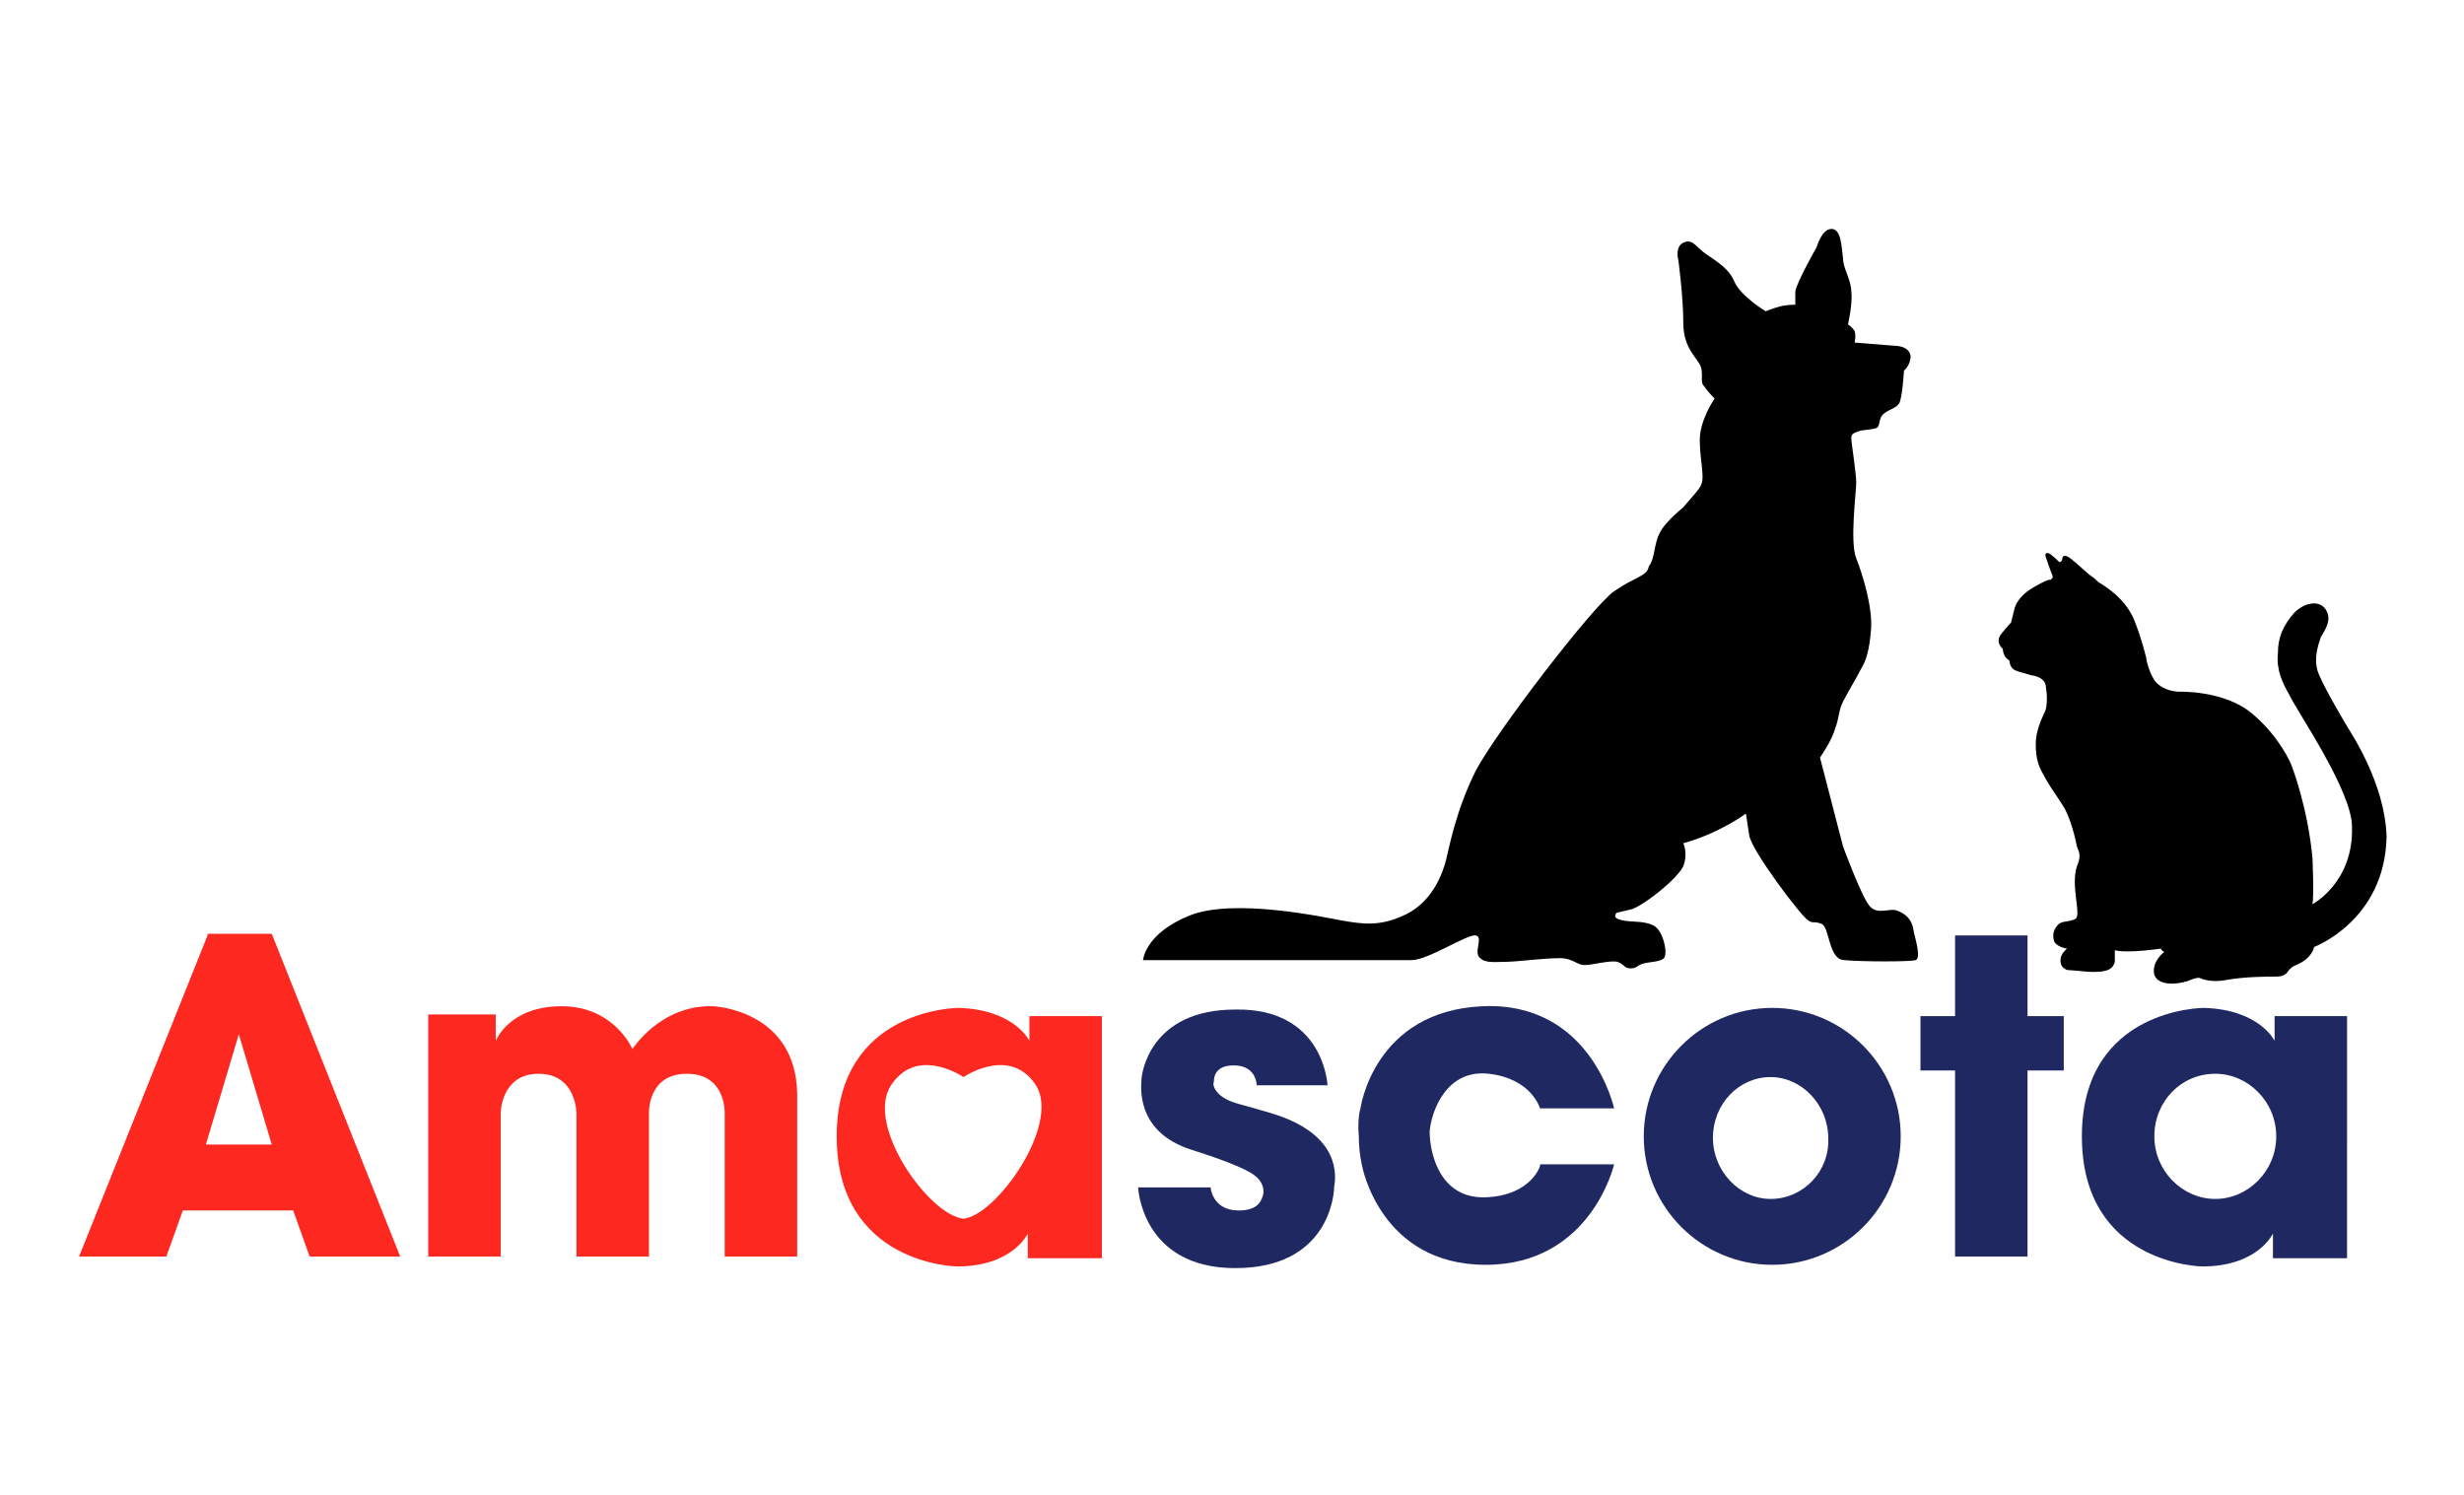
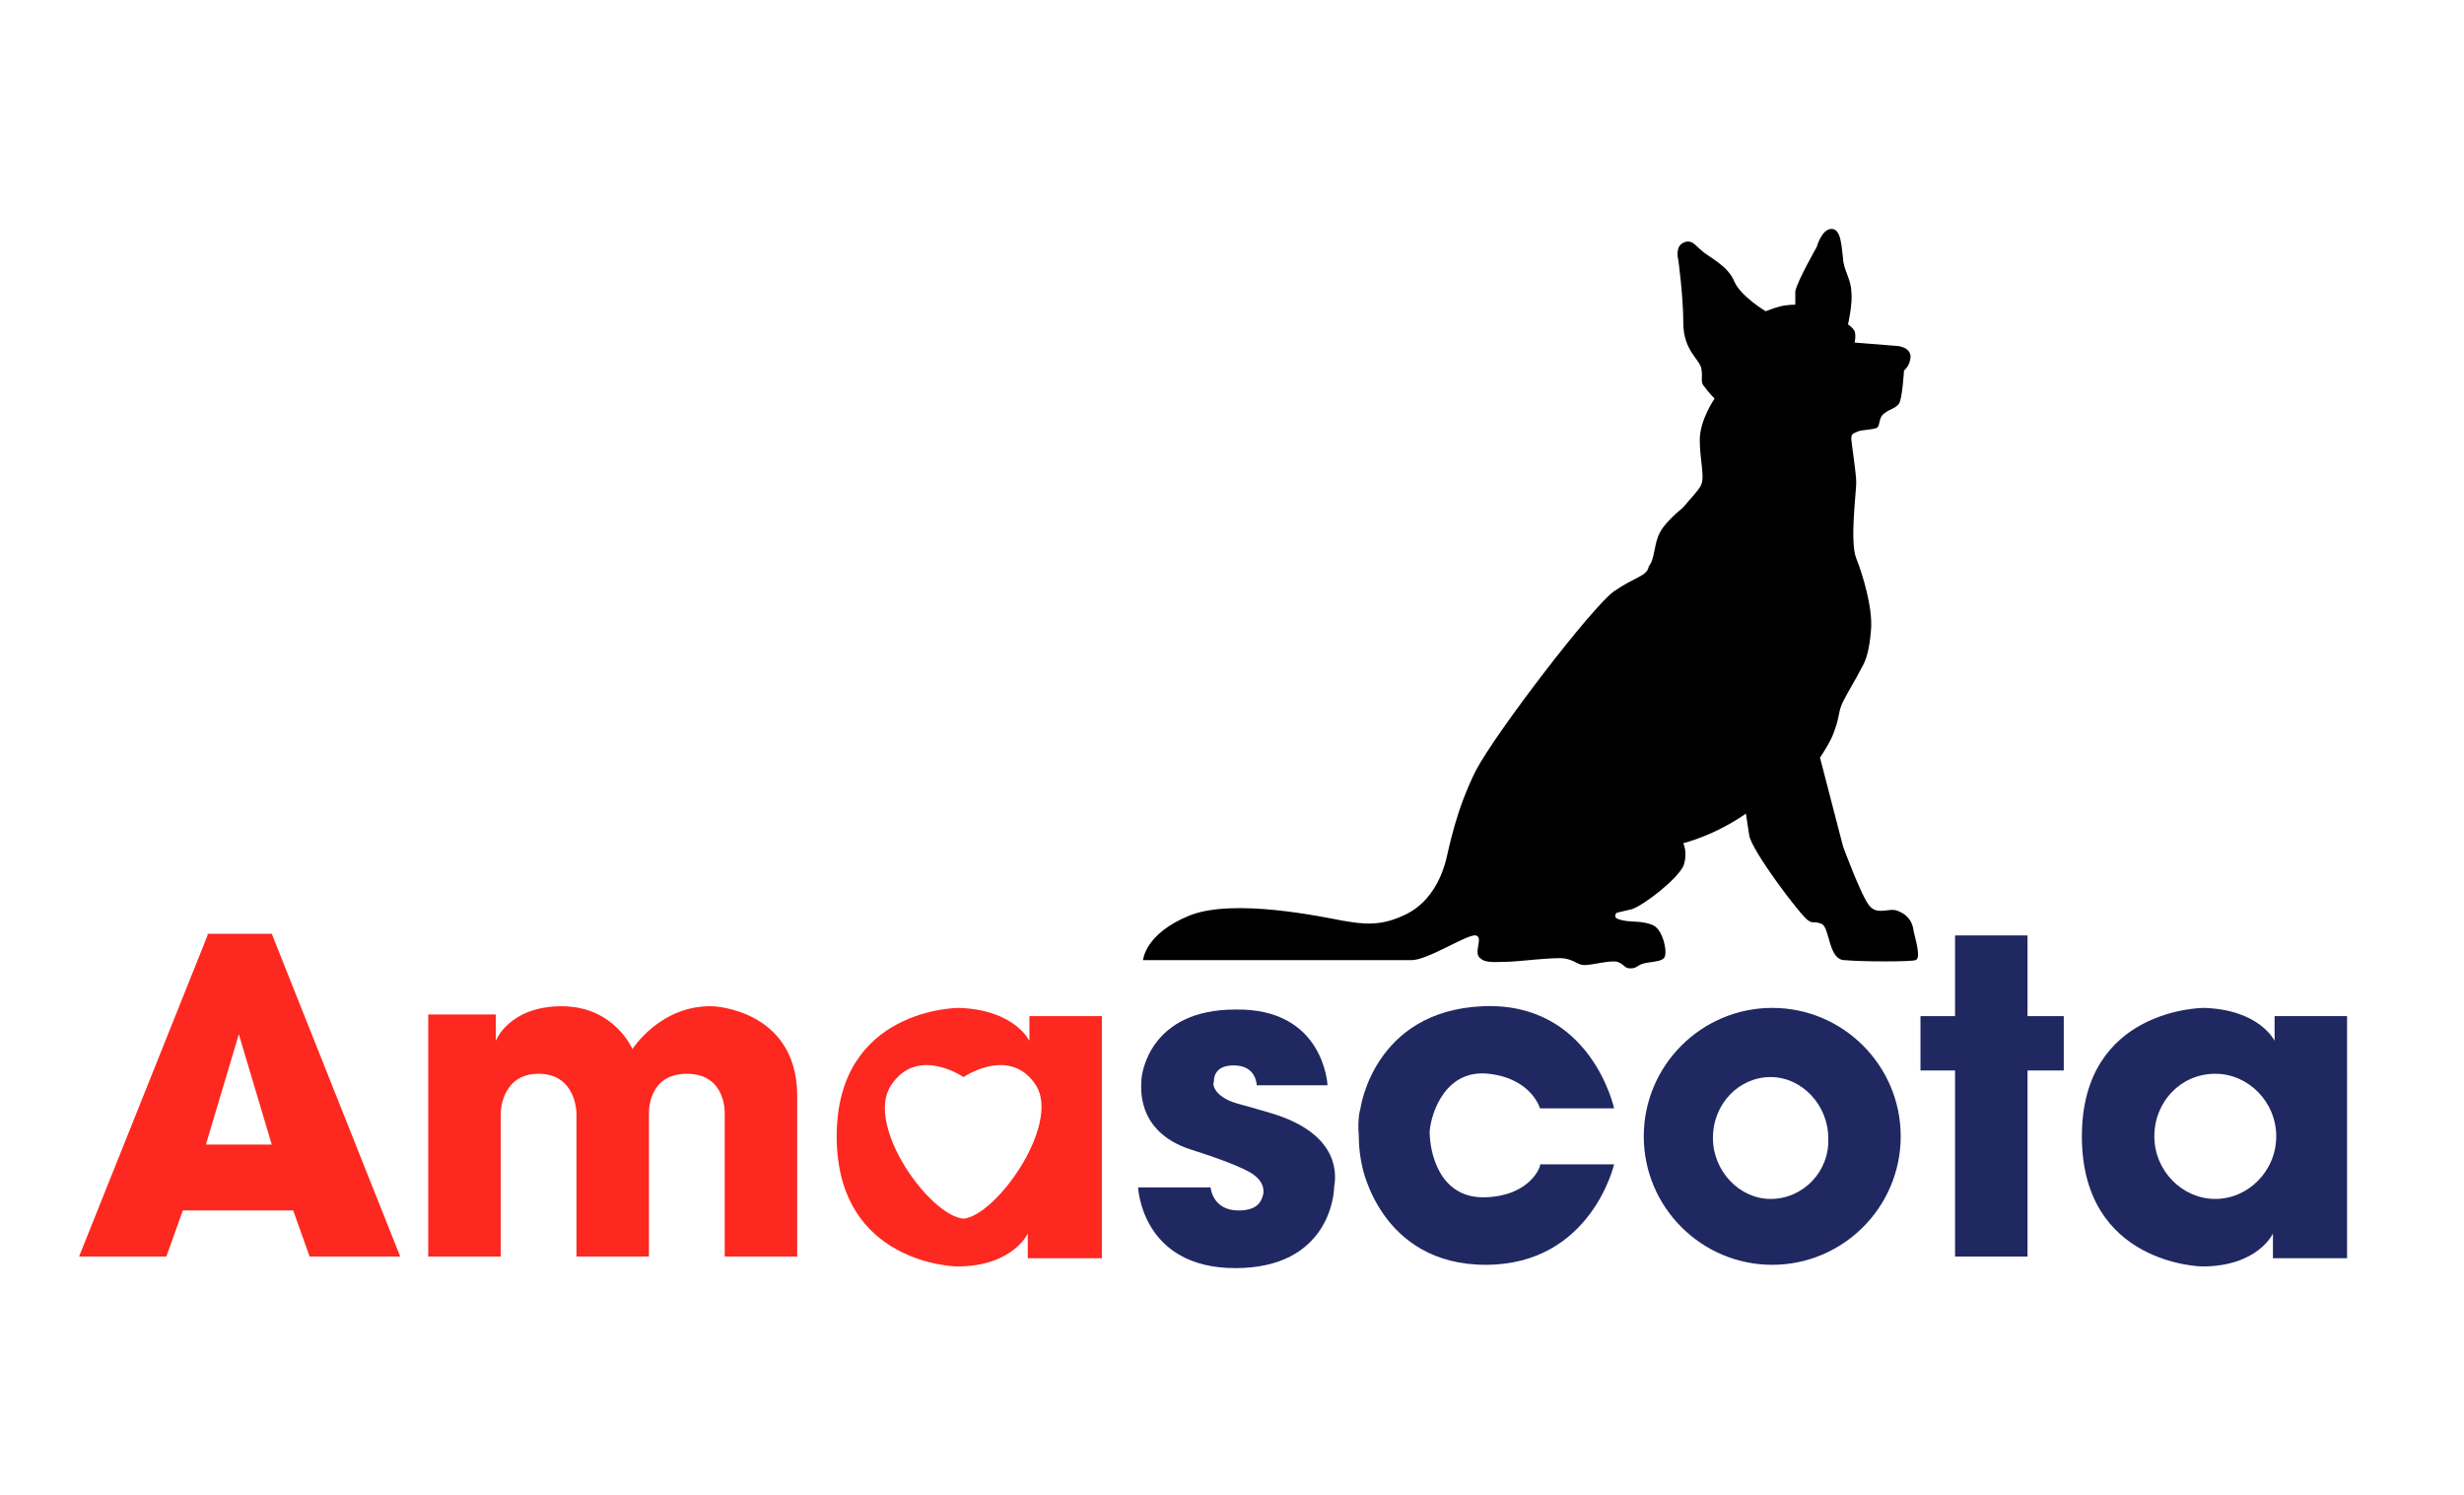
<svg xmlns="http://www.w3.org/2000/svg" version="1.1" id="Capa_1" x="0px" y="0px" viewBox="0 0 149.6 90.8" style="enable-background:new 0 0 149.6 90.8;" xml:space="preserve">
  <style type="text/css">
	.st0{fill:#FD281F;}
	.st1{fill:#202861;}
</style>
  <g>
    <g>
      <path class="st0" d="M12.6,56.8L4.8,76.3h5.3l1-2.8h6.7l1,2.8h5.5l-7.8-19.6H12.6z M12.5,69.5l2-6.7l2,6.7H12.5z" />
      <path class="st0" d="M43.3,61.1c-3.2-0.1-4.9,2.6-4.9,2.6s-1.1-2.6-4.3-2.6s-4,2.1-4,2.1v-1.6H26v14.7h4.4v-8.7c0,0,0-2.4,2.3-2.4    s2.3,2.4,2.3,2.4v8.7h4.4v-8.7c0,0-0.1-2.4,2.3-2.4c2.4,0,2.3,2.4,2.3,2.4v8.7h4.4v-9.9C48.3,61.3,43.3,61.1,43.3,61.1z" />
      <path class="st0" d="M62.5,61.7v1.5c0,0-0.9-1.9-4.3-2c0,0-7.4,0-7.4,7.8s7.3,7.9,7.3,7.9c3.4,0,4.3-2,4.3-2v1.5h4.5V61.7H62.5z     M58.5,74c-2.1-0.2-6-5.7-4.4-8.1c1.5-2.3,4.1-0.7,4.4-0.5c0.3-0.2,2.9-1.8,4.4,0.5C64.4,68.3,60.5,73.8,58.5,74z" />
    </g>
    <g>
      <path class="st1" d="M77.2,67.6c0,0-1.7-0.5-2.1-0.6c-1.4-0.4-1.5-1.2-1.4-1.3c0-0.2,0-1.1,1.4-1c1.2,0.1,1.2,1.2,1.2,1.2h4.3    c0,0-0.2-4.7-5.6-4.6c-5.2,0-5.7,3.9-5.7,4.3c0,0.3-0.4,3.1,3,4.2c3.5,1.1,3.9,1.6,3.9,1.6s0.6,0.4,0.5,1.1c-0.1,0.4-0.3,1-1.5,1    c-1.6,0-1.7-1.4-1.7-1.4h-4.4c0,0,0.2,4.9,5.9,4.9s6-4.5,6-4.9C81.1,71.5,81.5,68.9,77.2,67.6z" />
      <path class="st1" d="M90.2,72.7c-2.8,0.1-3.4-2.7-3.4-4c0.1-1.2,1-3.8,3.6-3.5c2.6,0.3,3.1,2.1,3.1,2.1H98c0,0-1.4-6.5-8-6.2    c-6.6,0.3-7.4,6.2-7.4,6.2s-0.2,0.6-0.1,1.7c0,1,0.2,1.8,0.2,1.8s1.1,6,7.5,6c6.4,0,7.8-6.1,7.8-6.1h-4.5    C93.6,70.7,93,72.6,90.2,72.7z" />
      <path class="st1" d="M107.6,61.2c-4.3,0-7.8,3.5-7.8,7.8s3.5,7.8,7.8,7.8c4.3,0,7.8-3.5,7.8-7.8S111.9,61.2,107.6,61.2z     M107.5,72.8c-1.9,0-3.5-1.7-3.5-3.7c0-2.1,1.6-3.7,3.5-3.7c1.9,0,3.5,1.7,3.5,3.7C111.1,71.1,109.5,72.8,107.5,72.8z" />
      <polygon class="st1" points="123.1,56.8 118.7,56.8 118.7,61.7 116.6,61.7 116.6,65 118.7,65 118.7,76.3 123.1,76.3 123.1,65     125.3,65 125.3,61.7 123.1,61.7   " />
      <path class="st1" d="M138.1,61.7v1.5c0,0-0.9-1.9-4.3-2c0,0-7.4,0-7.4,7.8c0,7.8,7.3,7.9,7.3,7.9c3.4,0,4.3-2,4.3-2v1.5h4.5V61.7    H138.1z M134.5,72.8c-2,0-3.7-1.7-3.7-3.8c0-2.1,1.6-3.8,3.7-3.8c2,0,3.7,1.7,3.7,3.8C138.2,71.1,136.5,72.8,134.5,72.8z" />
    </g>
-     <path d="M123.4,41C123.5,41,123.5,41,123.4,41C123.4,41,123.4,41,123.4,41z" />
    <path d="M115.2,55.3c-0.5-0.2-1.2,0.3-1.7-0.3c-0.5-0.6-1.6-3.6-1.6-3.6l-1.4-5.4c0,0,0.7-1,0.9-1.7c0.3-0.8,0.2-1.1,0.5-1.7   c0.3-0.6,0.8-1.4,1.1-2c0.3-0.5,0.5-1.1,0.6-2.4c0.1-1.3-0.5-3.3-0.9-4.3c-0.4-1,0-4,0-4.6c0-0.6-0.3-2.4-0.3-2.7   c0-0.3,0.2-0.3,0.4-0.4c0.2-0.1,0.8-0.1,1.1-0.2c0.3-0.1,0.1-0.6,0.5-0.9c0.4-0.3,0.7-0.3,0.9-0.6c0.2-0.3,0.3-2,0.3-2   s0.4-0.3,0.4-0.9c-0.1-0.6-0.9-0.6-0.9-0.6l-2.5-0.2c0,0,0.1-0.4,0-0.7c-0.2-0.3-0.4-0.4-0.4-0.4s0.3-1.3,0.2-2   c0-0.7-0.5-1.4-0.5-2c-0.1-0.7-0.1-1.8-0.7-1.8c-0.6,0-0.9,1.1-0.9,1.1s-1.2,2.1-1.3,2.7c0,0.7,0,0.8,0,0.8s-0.5,0-0.9,0.1   c-0.4,0.1-0.9,0.3-0.9,0.3s-1.5-0.9-1.9-1.8c-0.4-1-1.6-1.5-2-1.9c-0.3-0.2-0.6-0.8-1.2-0.4c-0.4,0.3-0.2,1-0.2,1s0.3,2.2,0.3,3.8   c0,1.7,1,2.2,1.1,2.8c0.1,0.6-0.1,0.8,0.2,1.1c0.2,0.3,0.6,0.7,0.6,0.7s-0.9,1.3-0.9,2.5c0,1.2,0.3,2.2,0.1,2.7   c-0.1,0.3-0.6,0.8-1.1,1.4c-0.6,0.5-1.2,1.1-1.4,1.5c-0.4,0.7-0.3,1.6-0.7,2.1C100,35,99.3,35,98,35.9c-1.3,0.9-7.2,8.6-8.4,10.9   c-1.2,2.4-1.6,4.6-1.8,5.4c-0.2,0.8-0.8,2.5-2.4,3.3c-1.6,0.8-2.7,0.6-3.9,0.4c-1.1-0.2-6.6-1.4-9.3-0.3c-2.7,1.1-2.8,2.7-2.8,2.7   h9.8c0,0,5.5,0,6.5,0c1,0,3.4-1.6,3.9-1.5c0.5,0.1-0.2,1.1,0.3,1.4c0.3,0.3,1,0.2,1.6,0.2c0.6,0,2.9-0.3,3.5-0.2   c0.6,0.1,0.8,0.4,1.2,0.4c0.5,0,1.5-0.3,2-0.2c0.5,0.2,0.4,0.4,0.8,0.4c0.4,0,0.4-0.2,0.8-0.3c0.4-0.1,1-0.1,1.2-0.3   c0.3-0.2,0-1.7-0.6-2s-1.3-0.2-1.8-0.3c-0.5-0.1-0.6-0.2-0.5-0.4c0-0.1,0.2-0.1,1-0.3c0.8-0.3,2.7-1.8,3.1-2.6c0.3-0.8,0-1.4,0-1.4   c2.2-0.6,3.8-1.8,3.8-1.8s0.1,0.6,0.2,1.3c0.1,0.9,3.2,5,3.6,5.2c0.3,0.2,0.3,0,0.8,0.2c0.5,0.2,0.4,2.2,1.4,2.2   c1.1,0.1,4,0.1,4.3,0c0.3-0.1,0.1-0.9-0.1-1.7C116.1,55.8,115.7,55.5,115.2,55.3z" />
-     <path d="M140.7,40.7c0.2,0.7,1.5,2.9,1.8,3.4c0.3,0.5,2.3,3.5,2.4,6.7c-0.1,5.1-4.4,6.7-4.4,6.7s-0.1,0.7-1.1,1.1   c0,0-0.3,0.1-0.5,0.4c-0.2,0.3-0.5,0.3-0.9,0.3c-0.3,0-1.7,0-2.8,0.2c-1,0.2-1.6-0.1-1.6-0.1s-0.1-0.1-0.6,0.1   c-0.4,0.2-1.9,0.5-2.2-0.3c-0.2-0.8,0.6-1.4,0.6-1.4s-0.2-0.1-0.2-0.2c0,0-2,0.3-2.8,0.1c0,0,0,0.4,0,0.7c-0.1,0.3-0.2,0.7-1.7,0.6   c0,0-1-0.1-1.2-0.1c-0.2-0.1-0.4-0.2-0.4-0.6c0-0.4,0.4-0.7,0.4-0.7s-0.7-0.1-0.8-0.5s0-0.7,0.3-1c0.3-0.2,0.6-0.1,1-0.3   c0.4-0.2-0.3-2,0.1-3.2c0.3-0.7,0.1-0.9,0-1.2c-0.2-1-0.5-1.9-0.8-2.4c-0.3-0.5-0.9-1.3-1.2-1.9c-0.3-0.5-0.5-1-0.5-1.9   c0-1,0.5-1.8,0.6-2.1c0.1-0.4,0.1-0.9,0-1.5c-0.1-0.5-0.8-0.6-0.9-0.6c-0.2-0.1-0.9-0.2-1.1-0.4c-0.2-0.2-0.2-0.5-0.2-0.5   s-0.2-0.1-0.3-0.3c-0.1-0.2-0.1-0.4-0.1-0.4s-0.5-0.4-0.1-0.9s0.6-0.7,0.6-0.7l0.2-0.8c0,0,0.1-0.7,1.1-1.3   c0.7-0.4,0.9-0.5,1.1-0.5c0,0,0.2-0.1,0.1-0.3c-0.1-0.2-0.4-1.1-0.4-1.1s-0.1-0.3,0.2-0.2c0.2,0.1,0.6,0.5,0.6,0.5s0.1,0.1,0.2-0.1   c0-0.2,0.1-0.4,0.5-0.1s1,0.9,1.3,1.1c0.3,0.2,0.4,0.4,0.5,0.4c0.1,0.1,1.5,0.8,2.1,2.3c0.5,1.3,0.6,1.9,0.7,2.2   c0,0.2,0.3,1.4,0.8,1.7c0.5,0.4,1.2,0.4,1.2,0.4s2.7-0.1,4.4,1.3s2.4,3.1,2.4,3.1s1,2.5,1.3,5.7c0,0,0.1,2.3,0,2.8   c0,0,2.5-1.3,2.4-4.7c0-2.2-3.4-7.1-3.8-8c-0.4-0.7-0.8-1.5-0.7-2.5c0-1,0.3-1.7,1-2.5c0.6-0.6,1.5-0.8,1.9-0.2   c0.4,0.6,0,1.2-0.3,1.7C140.7,39.3,140.5,40,140.7,40.7z" />
  </g>
</svg>